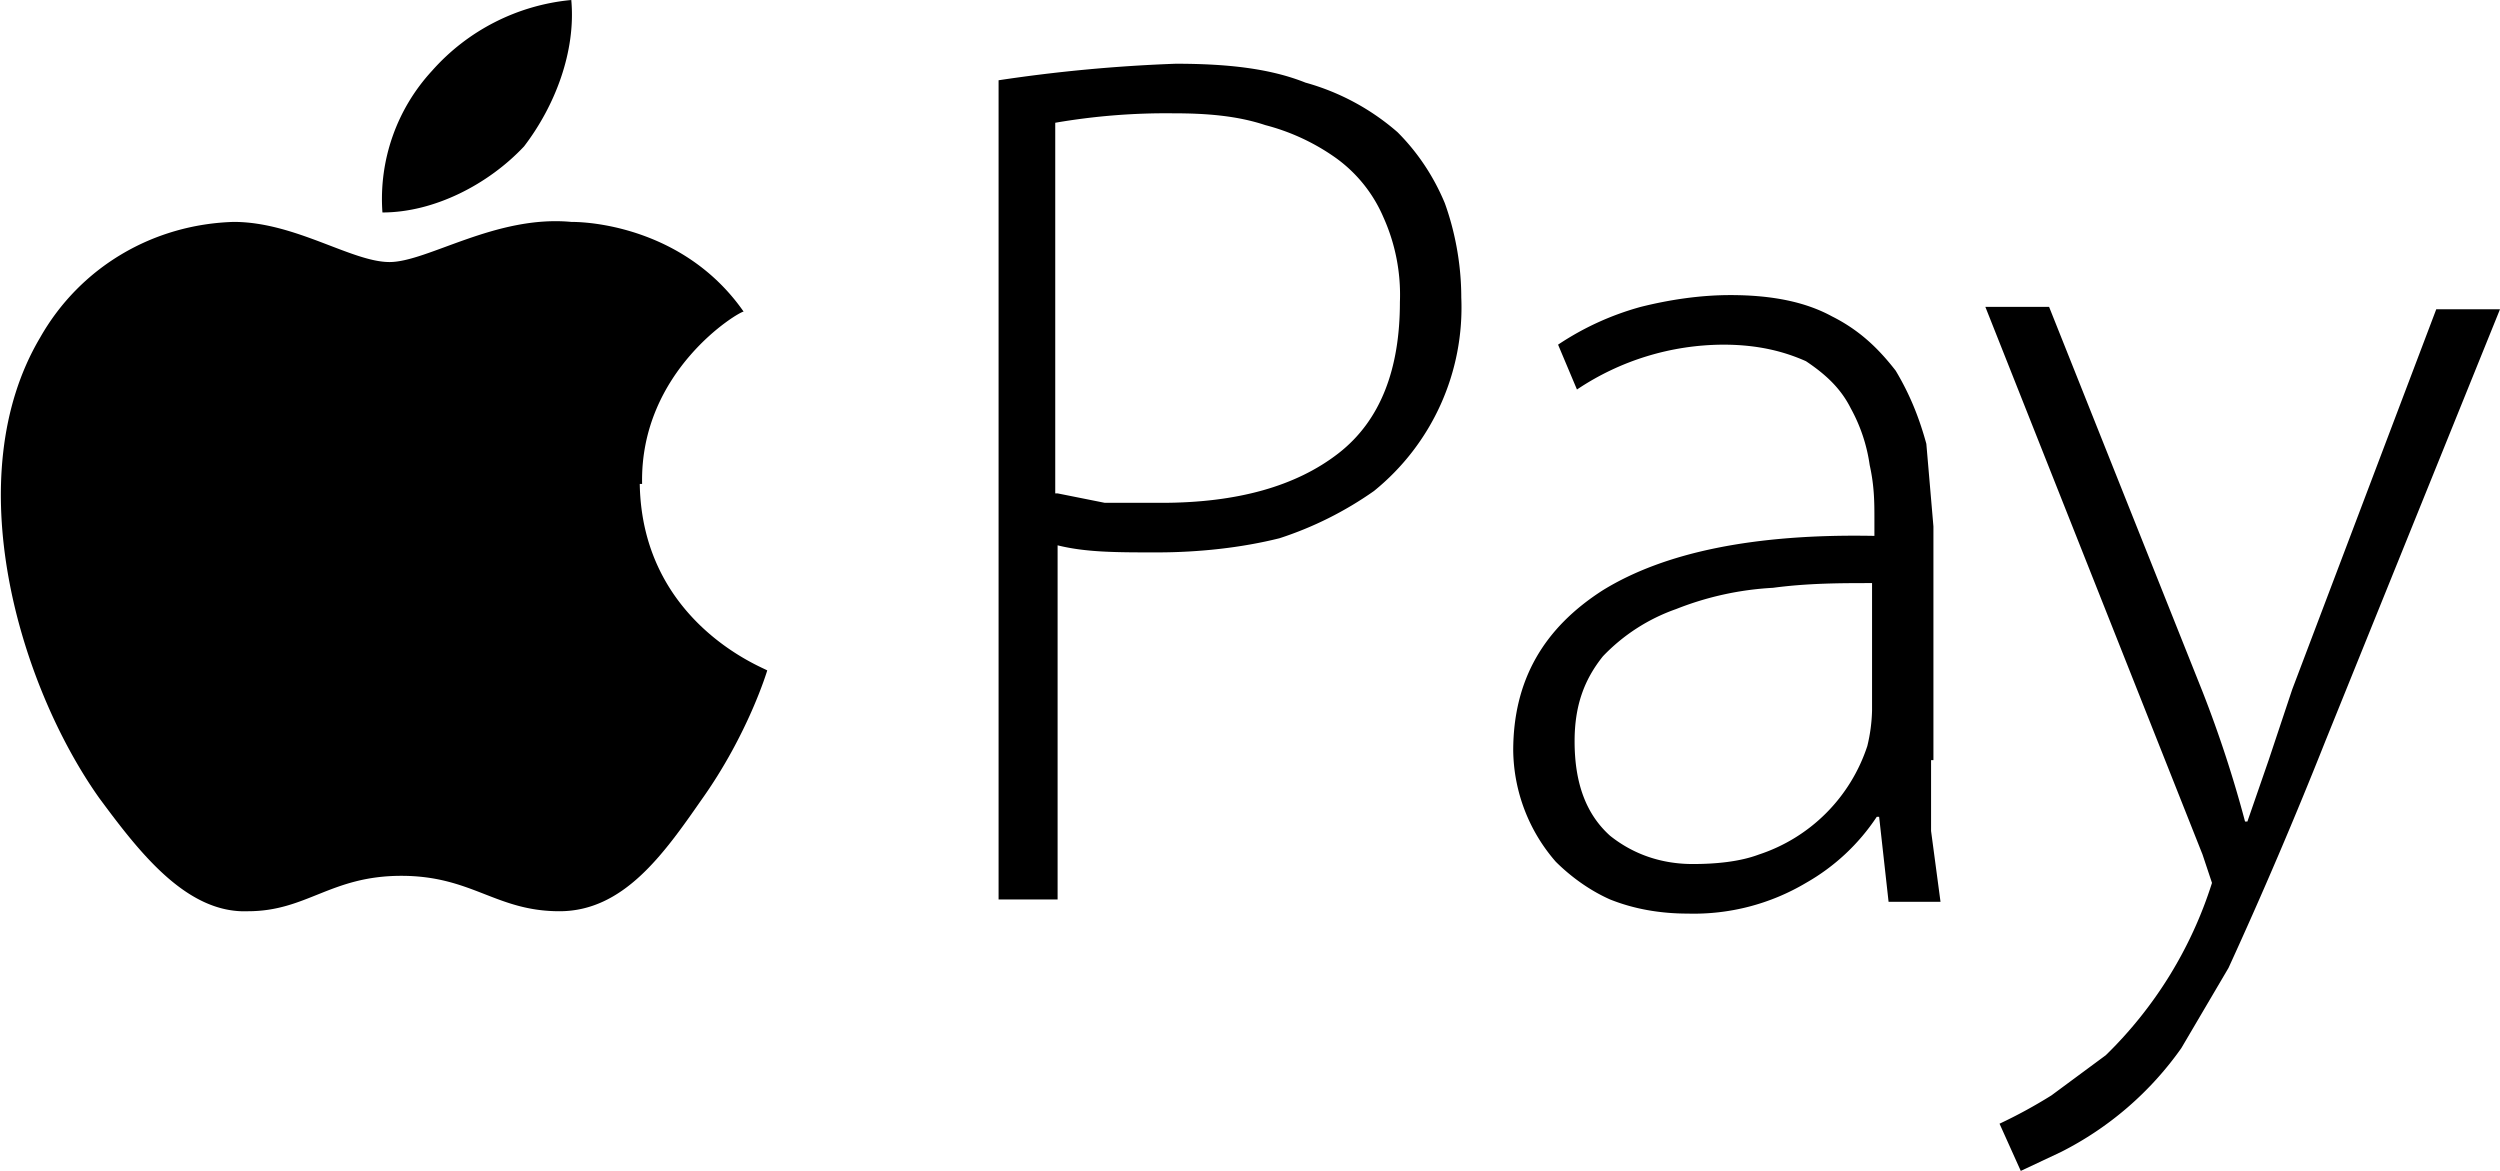
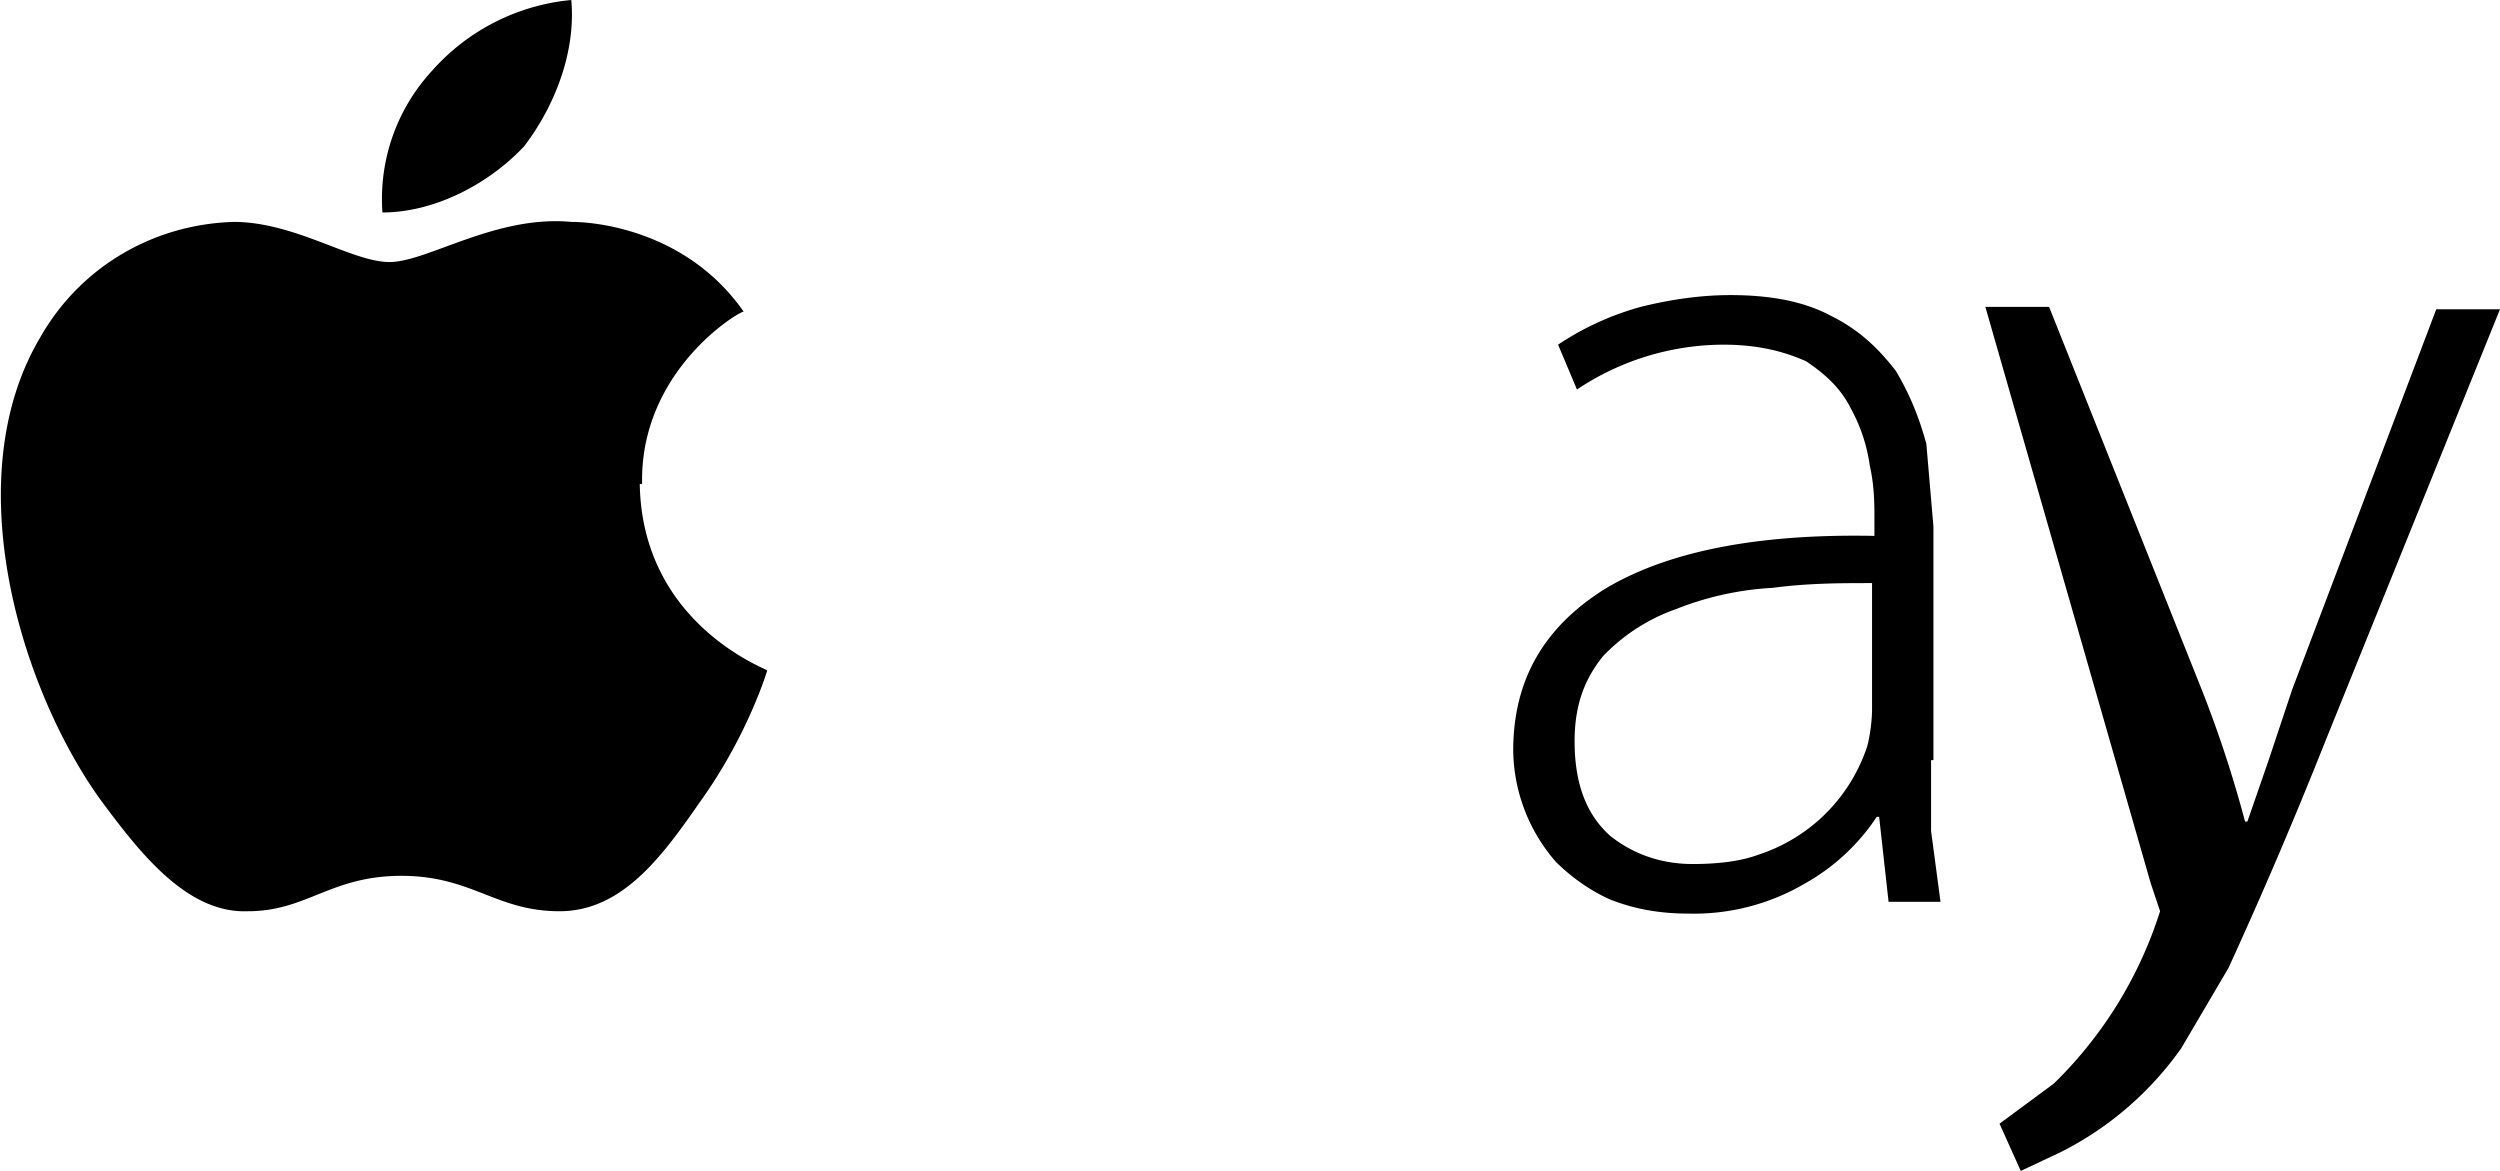
<svg xmlns="http://www.w3.org/2000/svg" id="Calque_2" data-name="Calque 2" viewBox="0 0 105.9 49.6">
  <defs>
    <style>
      .cls-1{stroke-width:0}
    </style>
  </defs>
  <g id="svg3000">
    <g id="g3051">
      <g id="layer1">
        <path id="path2997" d="M27.1 20.5c.1 5.9 5.3 7.8 5.4 7.9 0 0-.8 2.7-2.8 5.5-1.6 2.3-3.3 4.7-6 4.7S20 37.1 17 37.1s-4 1.5-6.5 1.5c-2.6.1-4.6-2.5-6.3-4.8-3.4-4.8-6-13.6-2.5-19.5 1.7-3 4.8-4.8 8.2-4.9 2.6 0 5 1.7 6.6 1.7s4.5-2 7.7-1.7c1.3 0 5 .5 7.3 3.8-.2 0-4.4 2.5-4.3 7.3m-5-14.3c1.3-1.7 2.2-4 2-6.2a9 9 0 0 0-5.9 3 8 8 0 0 0-2.1 6c2.2 0 4.5-1.2 6-2.8" class="cls-1" />
      </g>
      <g id="text3006">
-         <path id="path2995" d="M42.3 3.4a66.4 66.4 0 0 1 7.5-.7c2.2 0 4 .2 5.5.8a10 10 0 0 1 3.9 2.1c.8.8 1.5 1.8 2 3 .4 1.1.7 2.5.7 4a10 10 0 0 1-3.7 8.2 15 15 0 0 1-4 2c-1.6.4-3.4.6-5.2.6-1.7 0-3 0-4.2-.3v15h-2.5V3.4Zm2.5 17.5 2 .4h2.4c3.2 0 5.7-.7 7.5-2.1s2.6-3.6 2.6-6.4a8 8 0 0 0-.7-3.6 6 6 0 0 0-2-2.5 9.1 9.1 0 0 0-3-1.4c-1.2-.4-2.5-.5-3.9-.5a27.6 27.6 0 0 0-5 .4v15.7Z" class="cls-1" />
        <path id="path2998" d="M81.8 32.2v3l.4 3H80l-.4-3.6h-.1a8.8 8.8 0 0 1-3 2.8 9.3 9.3 0 0 1-5 1.3c-1.2 0-2.3-.2-3.3-.6-.9-.4-1.7-1-2.3-1.6a7.3 7.3 0 0 1-1.8-4.7c0-3 1.3-5.2 3.8-6.8 2.6-1.6 6.4-2.4 11.5-2.3V22c0-.7 0-1.4-.2-2.3a7 7 0 0 0-.8-2.4c-.4-.8-1-1.4-1.9-2-.9-.4-2-.7-3.5-.7a11.2 11.2 0 0 0-6.2 1.9l-.8-1.9a12 12 0 0 1 3.5-1.6c1.2-.3 2.5-.5 3.8-.5 1.8 0 3.2.3 4.3.9 1.2.6 2 1.4 2.7 2.3.6 1 1 2 1.3 3.1l.3 3.5v9.9Zm-2.5-7.5c-1.3 0-2.7 0-4.2.2a13 13 0 0 0-4.1.9 7.9 7.9 0 0 0-3.1 2c-.8 1-1.2 2.1-1.2 3.6 0 1.8.5 3.1 1.5 4 1 .8 2.2 1.2 3.5 1.2 1 0 2-.1 2.8-.4a7.2 7.2 0 0 0 4.6-4.6 7 7 0 0 0 .2-1.5v-5.4Z" class="cls-1" />
-         <path id="path3000" d="m86.8 13 6.5 16.3a50.6 50.6 0 0 1 1.8 5.5h.1l.9-2.6 1-3 6.1-16.1h2.7l-7.4 18.3a201.7 201.7 0 0 1-4.1 9.6l-2 3.4a13.9 13.9 0 0 1-5.1 4.4l-1.7.8-.9-2a21 21 0 0 0 2.2-1.2l2.3-1.7a17.6 17.6 0 0 0 4.5-7.3l-.4-1.2L84.1 13h2.7Z" class="cls-1" />
+         <path id="path3000" d="m86.8 13 6.5 16.3a50.6 50.6 0 0 1 1.8 5.5h.1l.9-2.6 1-3 6.1-16.1h2.7l-7.4 18.3a201.7 201.7 0 0 1-4.1 9.6l-2 3.4a13.9 13.9 0 0 1-5.1 4.4l-1.7.8-.9-2l2.3-1.7a17.6 17.6 0 0 0 4.5-7.3l-.4-1.2L84.1 13h2.7Z" class="cls-1" />
      </g>
    </g>
  </g>
</svg>